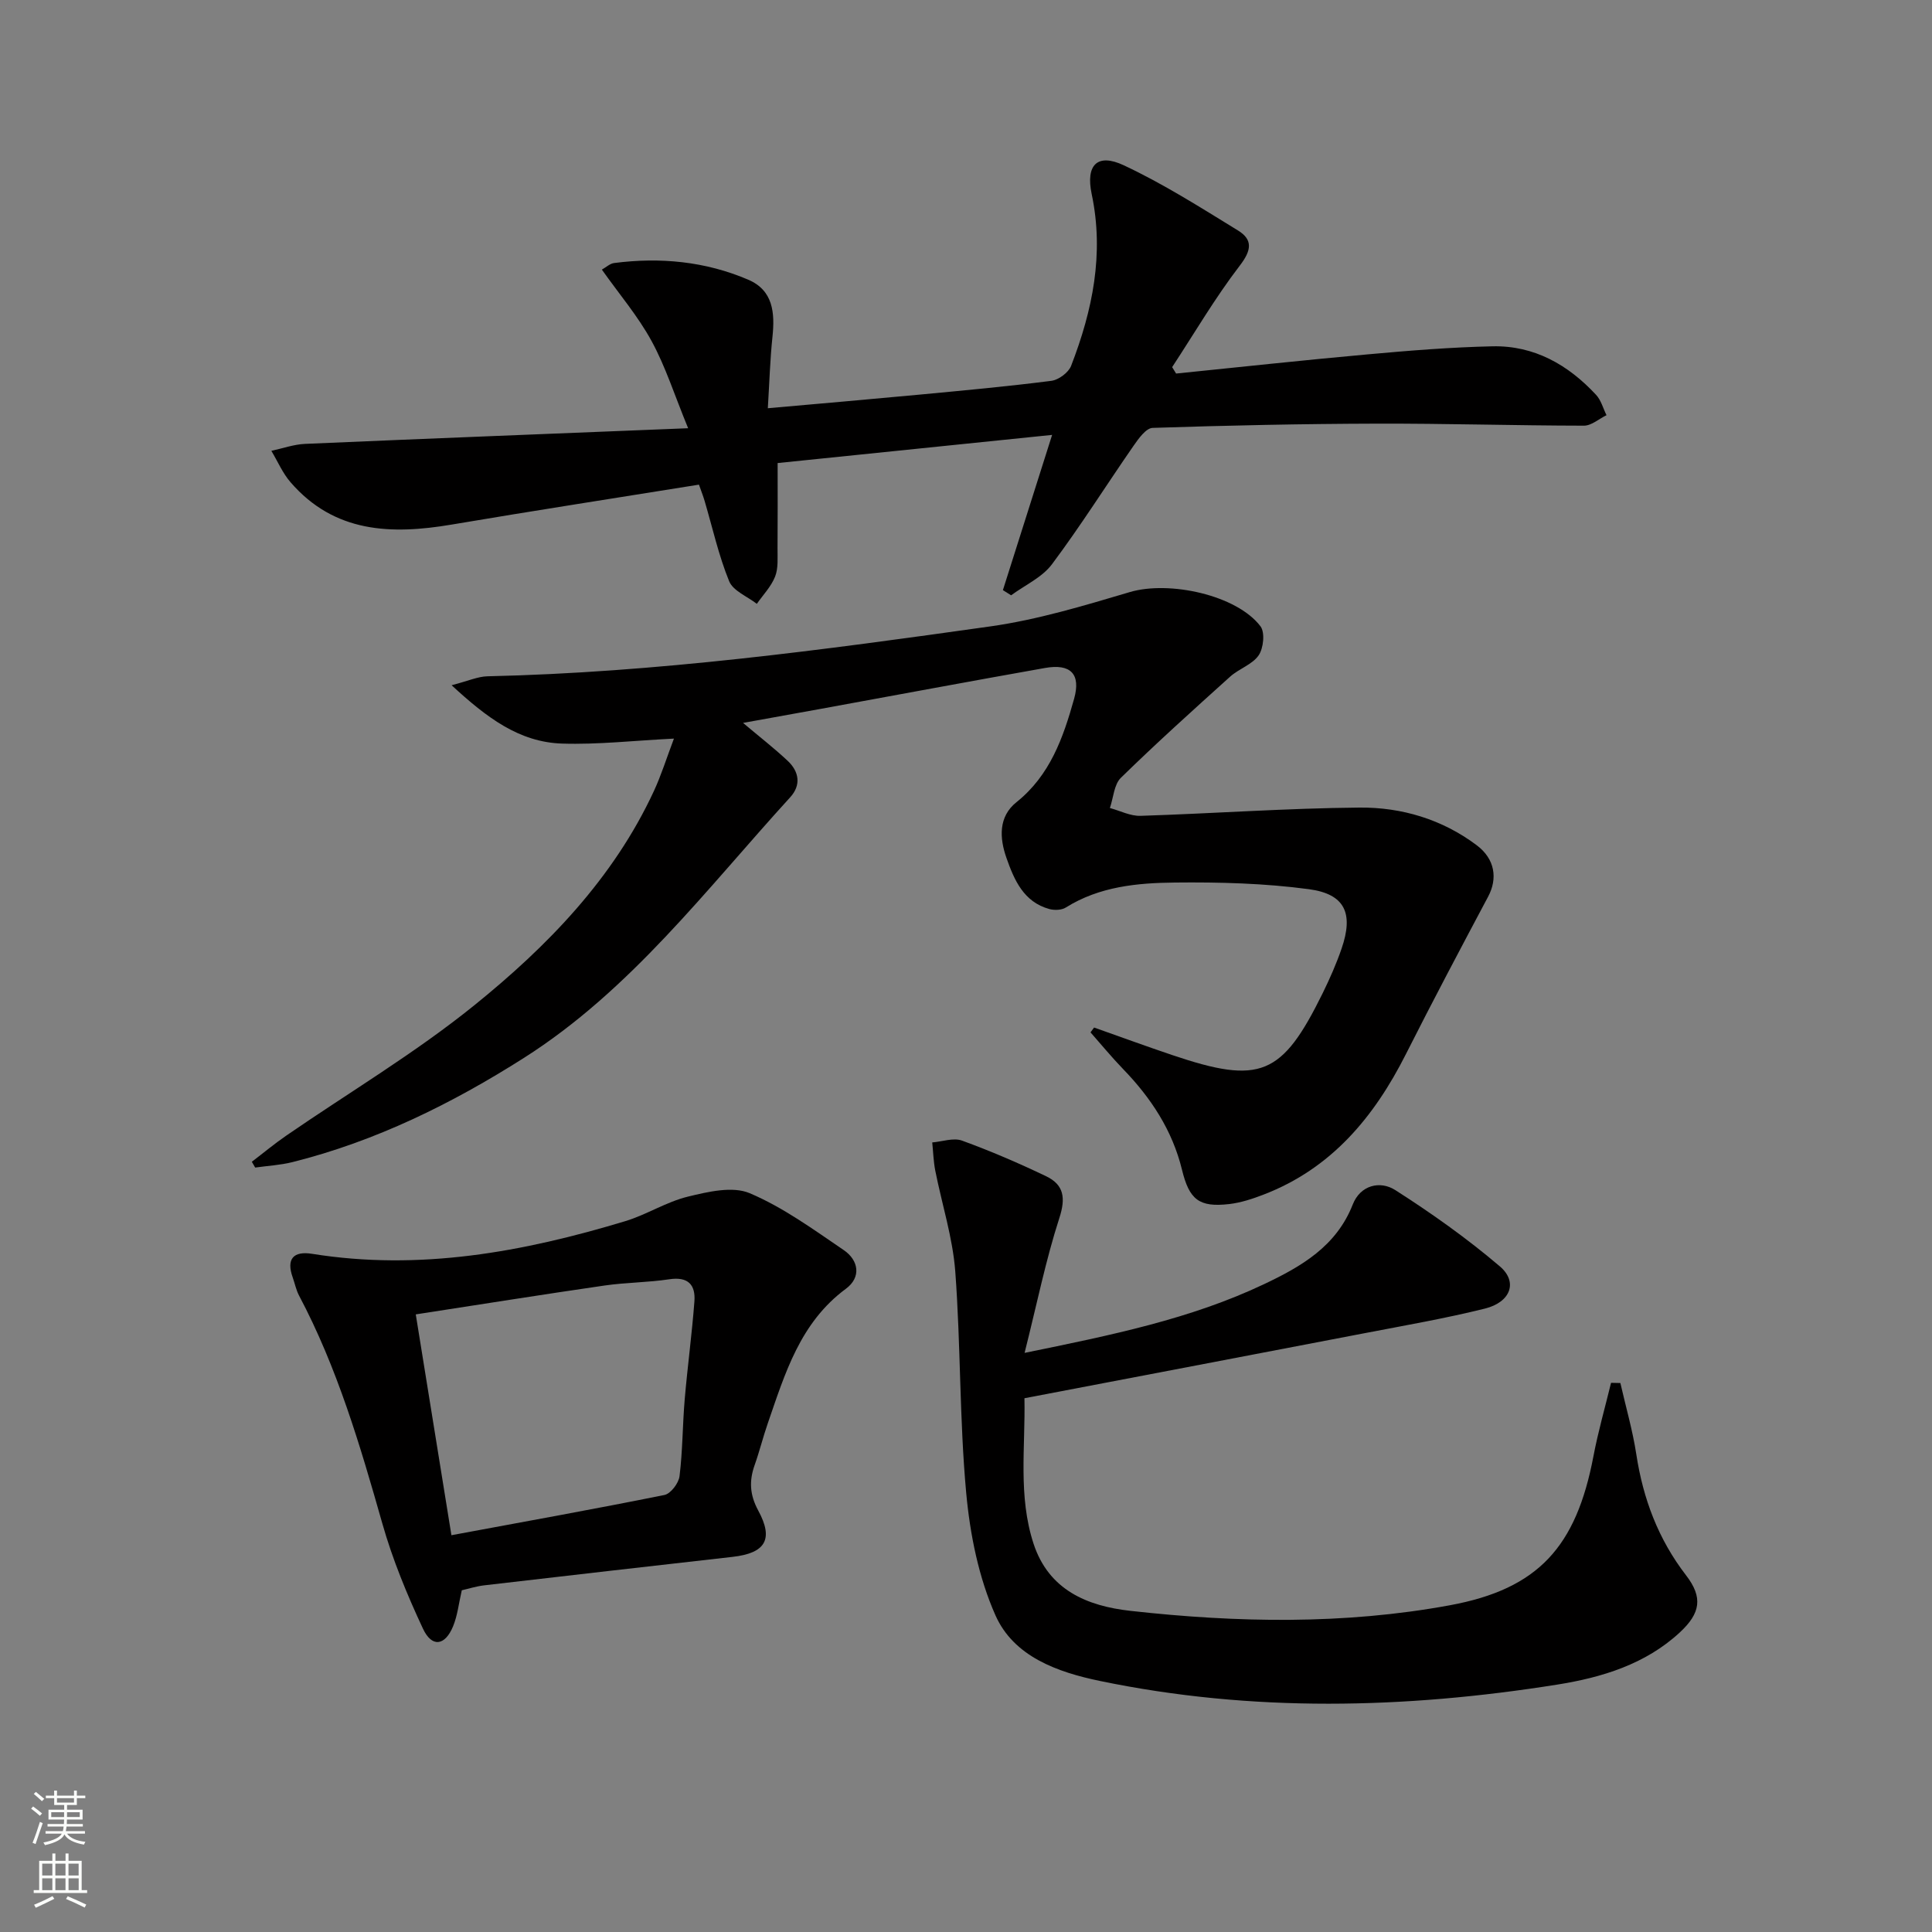
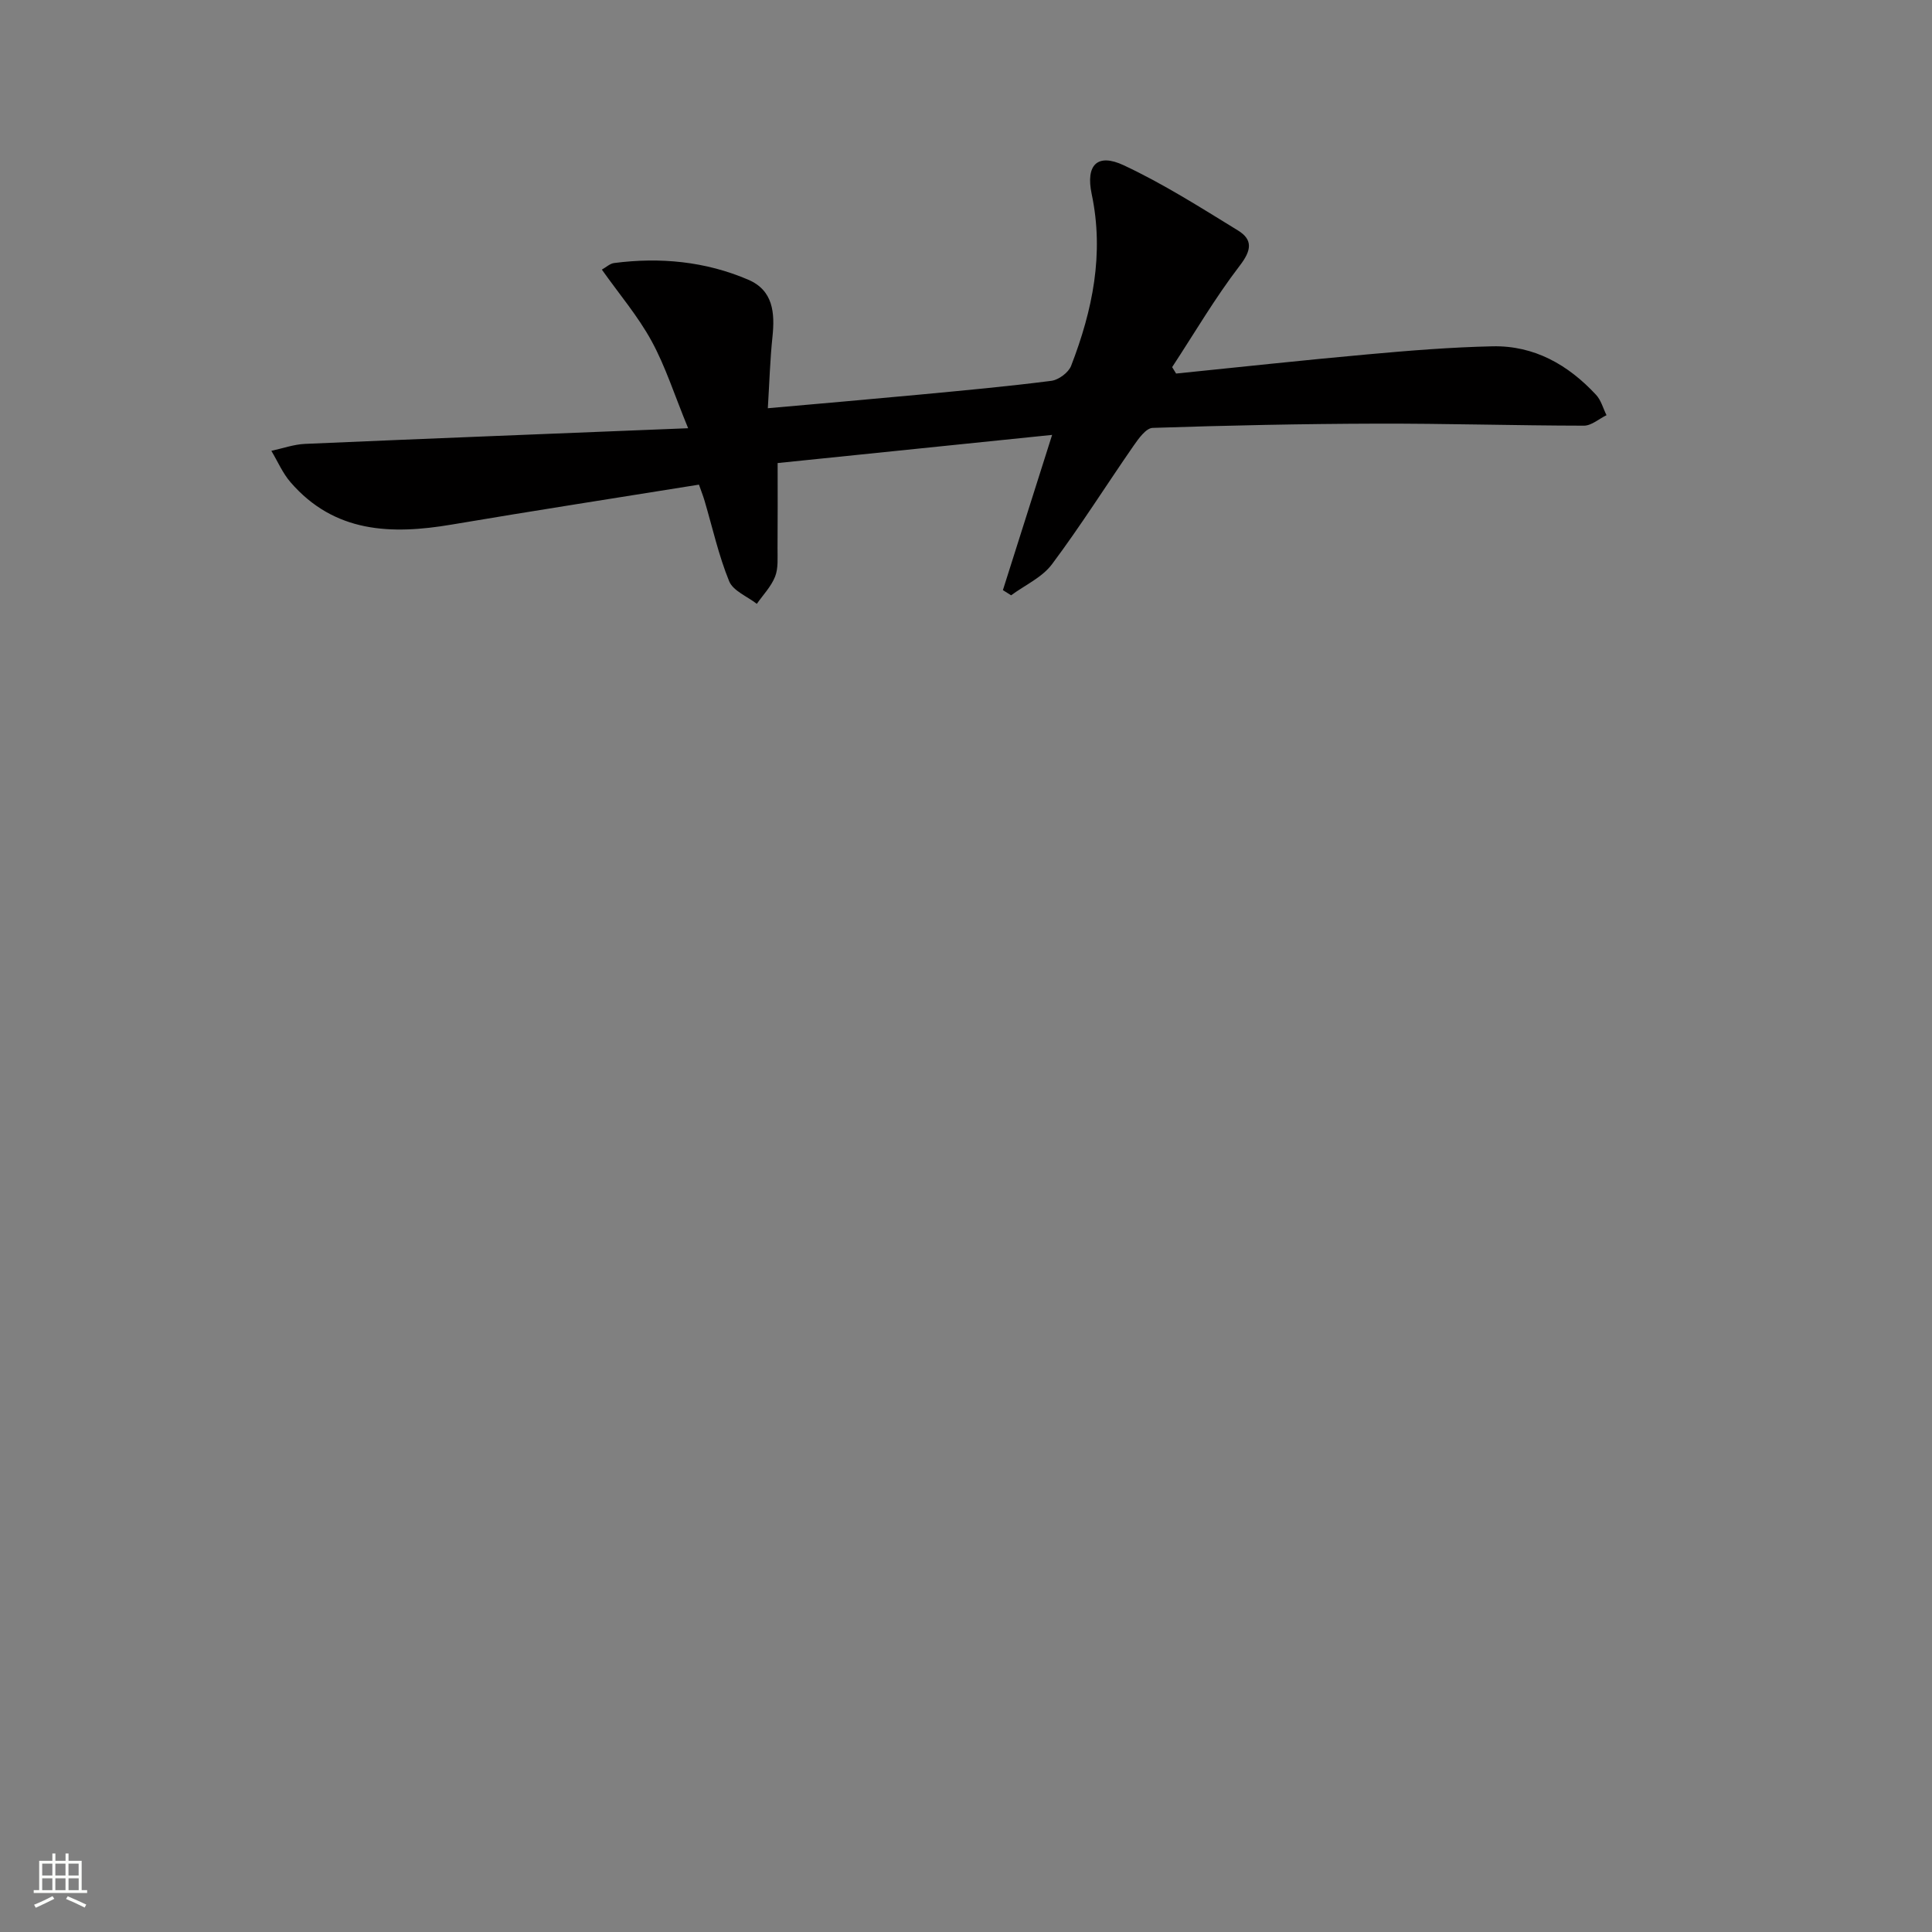
<svg xmlns="http://www.w3.org/2000/svg" enable-background="new 0 0 400 400" viewBox="0 0 400 400">
  <rect x="0" y="0" width="400" height="400" fill="#808080" stroke="none" />
  <g fill="#010000">
-     <path d="m52.14 240.53c2.38-1.81 4.68-3.73 7.14-5.42 13-8.95 26.66-17.07 38.9-26.96 15.17-12.25 28.81-26.27 37.21-44.39 1.51-3.26 2.59-6.73 4.14-10.84-8.31.41-15.76 1.27-23.17 1.03-8.87-.29-15.57-5.35-22.86-12.08 3.42-.88 5.41-1.8 7.41-1.85 34.97-.78 69.57-5.46 104.12-10.33 9.78-1.38 19.39-4.29 28.9-7.11 8.12-2.4 22.1.59 27.04 7.09.96 1.26.63 4.54-.38 6.01-1.32 1.92-4.09 2.77-5.92 4.43-7.63 6.87-15.26 13.75-22.6 20.92-1.43 1.4-1.55 4.14-2.28 6.26 2.12.57 4.25 1.69 6.35 1.62 15.11-.48 30.21-1.58 45.32-1.71 8.72-.08 17.14 2.43 24.28 7.8 3.83 2.88 4.34 6.93 2.36 10.64-5.75 10.81-11.49 21.64-17.01 32.58-6.58 13.04-15.42 23.7-29.46 29.1-2.3.89-4.72 1.69-7.15 1.97-6.23.71-8.25-.91-9.76-7.1-1.99-8.16-6.42-14.89-12.2-20.86-2.35-2.43-4.5-5.05-6.74-7.59.25-.33.49-.67.74-1 5.41 1.91 10.81 3.89 16.24 5.72 18.18 6.13 22.67 4.28 31.11-12.88 1.46-2.98 2.81-6.04 3.89-9.18 2.5-7.26.75-11.29-6.75-12.3-9.16-1.23-18.52-1.48-27.78-1.38-7.77.08-15.62.82-22.56 5.17-.87.55-2.35.6-3.4.32-5.35-1.46-7.3-6.05-8.9-10.6-1.43-4.07-1.7-8.51 2.08-11.53 6.96-5.56 9.68-13.36 11.93-21.39 1.44-5.15-.71-7.34-6.04-6.39-15.52 2.75-31.01 5.65-46.51 8.48-5.15.94-10.3 1.86-15.99 2.89 3.5 2.95 6.49 5.27 9.24 7.85 2.38 2.23 2.82 5.04.52 7.55-17.36 19.03-33.04 39.93-55.13 53.96-14.85 9.44-30.68 17.26-47.95 21.58-2.5.62-5.12.76-7.69 1.12-.22-.39-.46-.8-.69-1.2z" />
    <path d="m243.5 77.34c13.21-1.34 26.41-2.78 39.64-3.97 8.6-.78 17.23-1.48 25.86-1.67 8.65-.19 15.69 3.83 21.46 10.06 1.03 1.11 1.45 2.79 2.15 4.2-1.56.76-3.11 2.17-4.67 2.17-14.31-.02-28.62-.46-42.92-.42-15.46.04-30.93.37-46.39.88-1.36.05-2.9 2.21-3.93 3.69-5.66 8.16-10.96 16.6-16.9 24.54-2.04 2.73-5.59 4.32-8.46 6.43-.57-.36-1.14-.72-1.7-1.07 3.34-10.53 6.67-21.06 10.19-32.14-19.05 1.95-37.67 3.87-56.83 5.83 0 6.07.03 11.85-.02 17.63-.02 1.98.19 4.13-.51 5.89-.81 2.05-2.48 3.77-3.78 5.63-1.97-1.54-4.91-2.68-5.73-4.69-2.18-5.35-3.44-11.07-5.08-16.63-.32-1.08-.74-2.13-1.17-3.36-17.23 2.77-34.24 5.4-51.21 8.27-12.52 2.12-24.28 1.72-33.35-8.77-1.64-1.89-2.66-4.32-3.97-6.5 2.33-.5 4.65-1.34 7-1.44 26.05-1.13 52.11-2.14 79.29-3.24-2.87-6.98-4.7-12.81-7.58-18.07-2.8-5.13-6.67-9.67-10.28-14.77.9-.5 1.67-1.25 2.52-1.36 9.55-1.24 18.92-.35 27.79 3.45 5.17 2.22 5.53 6.87 5.01 11.84-.5 4.72-.63 9.48-.96 14.77 11.04-.98 21.24-1.86 31.44-2.82 9.09-.86 18.19-1.69 27.24-2.85 1.52-.19 3.57-1.71 4.11-3.1 4.43-11.46 6.88-23.18 4.26-35.58-1.27-6.05 1.19-8.51 6.64-5.95 8.19 3.83 15.9 8.74 23.64 13.49 3.13 1.92 2.82 4.12.38 7.29-5.11 6.66-9.38 13.97-14 21.01.28.43.55.88.82 1.33z" />
-     <path d="m212.13 280.1c18.17-3.71 34.4-7.04 49.52-14.2 7.75-3.67 15.02-7.84 18.43-16.54 1.57-3.99 5.64-4.98 8.79-2.97 7.52 4.8 14.86 10.01 21.65 15.79 3.8 3.23 2.25 7.42-3.09 8.75-8.2 2.04-16.54 3.48-24.84 5.08-23.29 4.48-46.59 8.91-70.49 13.48.21 10.13-1.34 20.24 1.88 30.1 3.15 9.62 11.1 12.92 20.06 13.92 22.07 2.46 44.23 2.88 66.15-1.16 18.35-3.38 26.15-12.15 29.71-30.83.97-5.12 2.42-10.15 3.65-15.22.64.01 1.28.03 1.93.04 1.12 4.92 2.54 9.79 3.3 14.76 1.41 9.23 4.55 17.58 10.3 25.05 3.53 4.58 3 7.85-1.3 11.83-7.12 6.6-16.17 9.33-25.32 10.79-31.58 5.03-63.24 5.79-94.75-.75-8.77-1.82-17.81-5.03-21.61-13.58-3.48-7.83-5.27-16.76-6.06-25.37-1.4-15.21-1.12-30.57-2.26-45.81-.53-7.04-2.77-13.94-4.15-20.93-.37-1.9-.42-3.87-.62-5.8 2.07-.17 4.39-1.02 6.16-.38 5.91 2.15 11.72 4.65 17.4 7.37 3.71 1.77 4.11 4.5 2.75 8.68-2.82 8.73-4.64 17.78-7.19 27.9z" />
-     <path d="m95.61 329.25c-.63 2.7-.88 5.22-1.81 7.47-1.67 4.05-4.39 4.43-6.24.46-3.29-7.04-6.29-14.31-8.41-21.78-4.59-16.16-9.32-32.22-17.23-47.16-.61-1.15-.87-2.49-1.31-3.74-1.39-3.87.15-5.53 4.01-4.91 22.24 3.57 43.69-.37 64.86-6.77 4.42-1.34 8.48-3.99 12.94-5.07 4.15-1.01 9.24-2.22 12.8-.71 6.92 2.93 13.19 7.51 19.47 11.78 3.1 2.11 3.66 5.63.45 8-9.51 7.02-12.62 17.58-16.2 27.93-.98 2.82-1.69 5.74-2.69 8.55-1.17 3.29-1.04 6.16.73 9.43 3.26 6 1.46 8.83-5.28 9.6-17.16 1.94-34.32 3.9-51.48 5.9-1.61.19-3.2.7-4.61 1.02zm-9.53-57.12c2.53 15.67 4.92 30.5 7.38 45.72 15.19-2.82 29.67-5.42 44.1-8.33 1.3-.26 2.95-2.44 3.13-3.89.65-5.26.62-10.6 1.07-15.9.58-6.77 1.5-13.52 2.01-20.29.26-3.46-1.33-5.17-5.2-4.58-4.42.67-8.95.65-13.38 1.29-12.78 1.85-25.53 3.89-39.11 5.98z" />
  </g>
-   <path d="m6.44 374.46.42-.45c.65.47 1.27.95 1.85 1.44l-.45.49c-.65-.56-1.25-1.06-1.82-1.48m.93 7.33-.63-.26c.55-1.36 1.05-2.8 1.52-4.33.19.1.38.19.59.27-.46 1.29-.95 2.73-1.48 4.32m-.38-10.38.44-.42c.43.34 1.01.82 1.74 1.44l-.49.49c-.53-.51-1.09-1.01-1.69-1.51m2.5.35h1.72v-1.04h.59v1.04h3.52v-1.04h.59v1.04h1.75v.53h-1.75v1.42h-2.03v.97h3.22v2.03h-3.24c0 .35-.01.66-.03.93h3.32v.53h-3.37c-.03.27-.08.58-.15.94h3.96v.53h-3.71c.67.92 1.93 1.48 3.79 1.68-.13.24-.23.44-.29.59-2.13-.38-3.48-1.08-4.04-2.12-.43.97-1.77 1.72-4.03 2.23-.09-.19-.2-.37-.33-.55 2.1-.42 3.37-1.03 3.81-1.83h-3.36v-.53h3.58c.08-.29.13-.61.16-.94h-3.33v-.53h3.39c.02-.27.04-.58.04-.93h-3.23v-2.03h3.25v-.97h-2.07v-1.42h-1.73zm1.12 3.44v1h2.65c.01-.3.02-.44.01-.4v-.25-.35zm1.19-2h3.52v-.91h-3.52zm4.71 2h-2.63v.59c0 .15-.01.28-.01.4h2.64z" fill="#fbfcfa" />
  <path d="m13.56 383.74h.63v1.52h2.72v6.07h1.13v.6h-11.06v-.6h1.13v-6.07h2.73v-1.52h.63v1.52h2.1v-1.52zm-2.69 8.83.38.56c-1.24.63-2.53 1.25-3.85 1.85-.1-.21-.21-.42-.34-.63 1.36-.55 2.63-1.15 3.81-1.78m-2.13-4.27h2.1v-2.45h-2.1zm0 3.04h2.1v-2.46h-2.1zm2.72-3.04h2.1v-2.45h-2.1zm0 3.04h2.1v-2.46h-2.1zm6.07 3.6c-1.41-.71-2.7-1.3-3.86-1.78l.35-.56c1.45.62 2.75 1.19 3.84 1.72zm-1.25-9.09h-2.1v2.45h2.1zm-2.09 5.49h2.1v-2.46h-2.1z" fill="#fbfcfa" />
</svg>